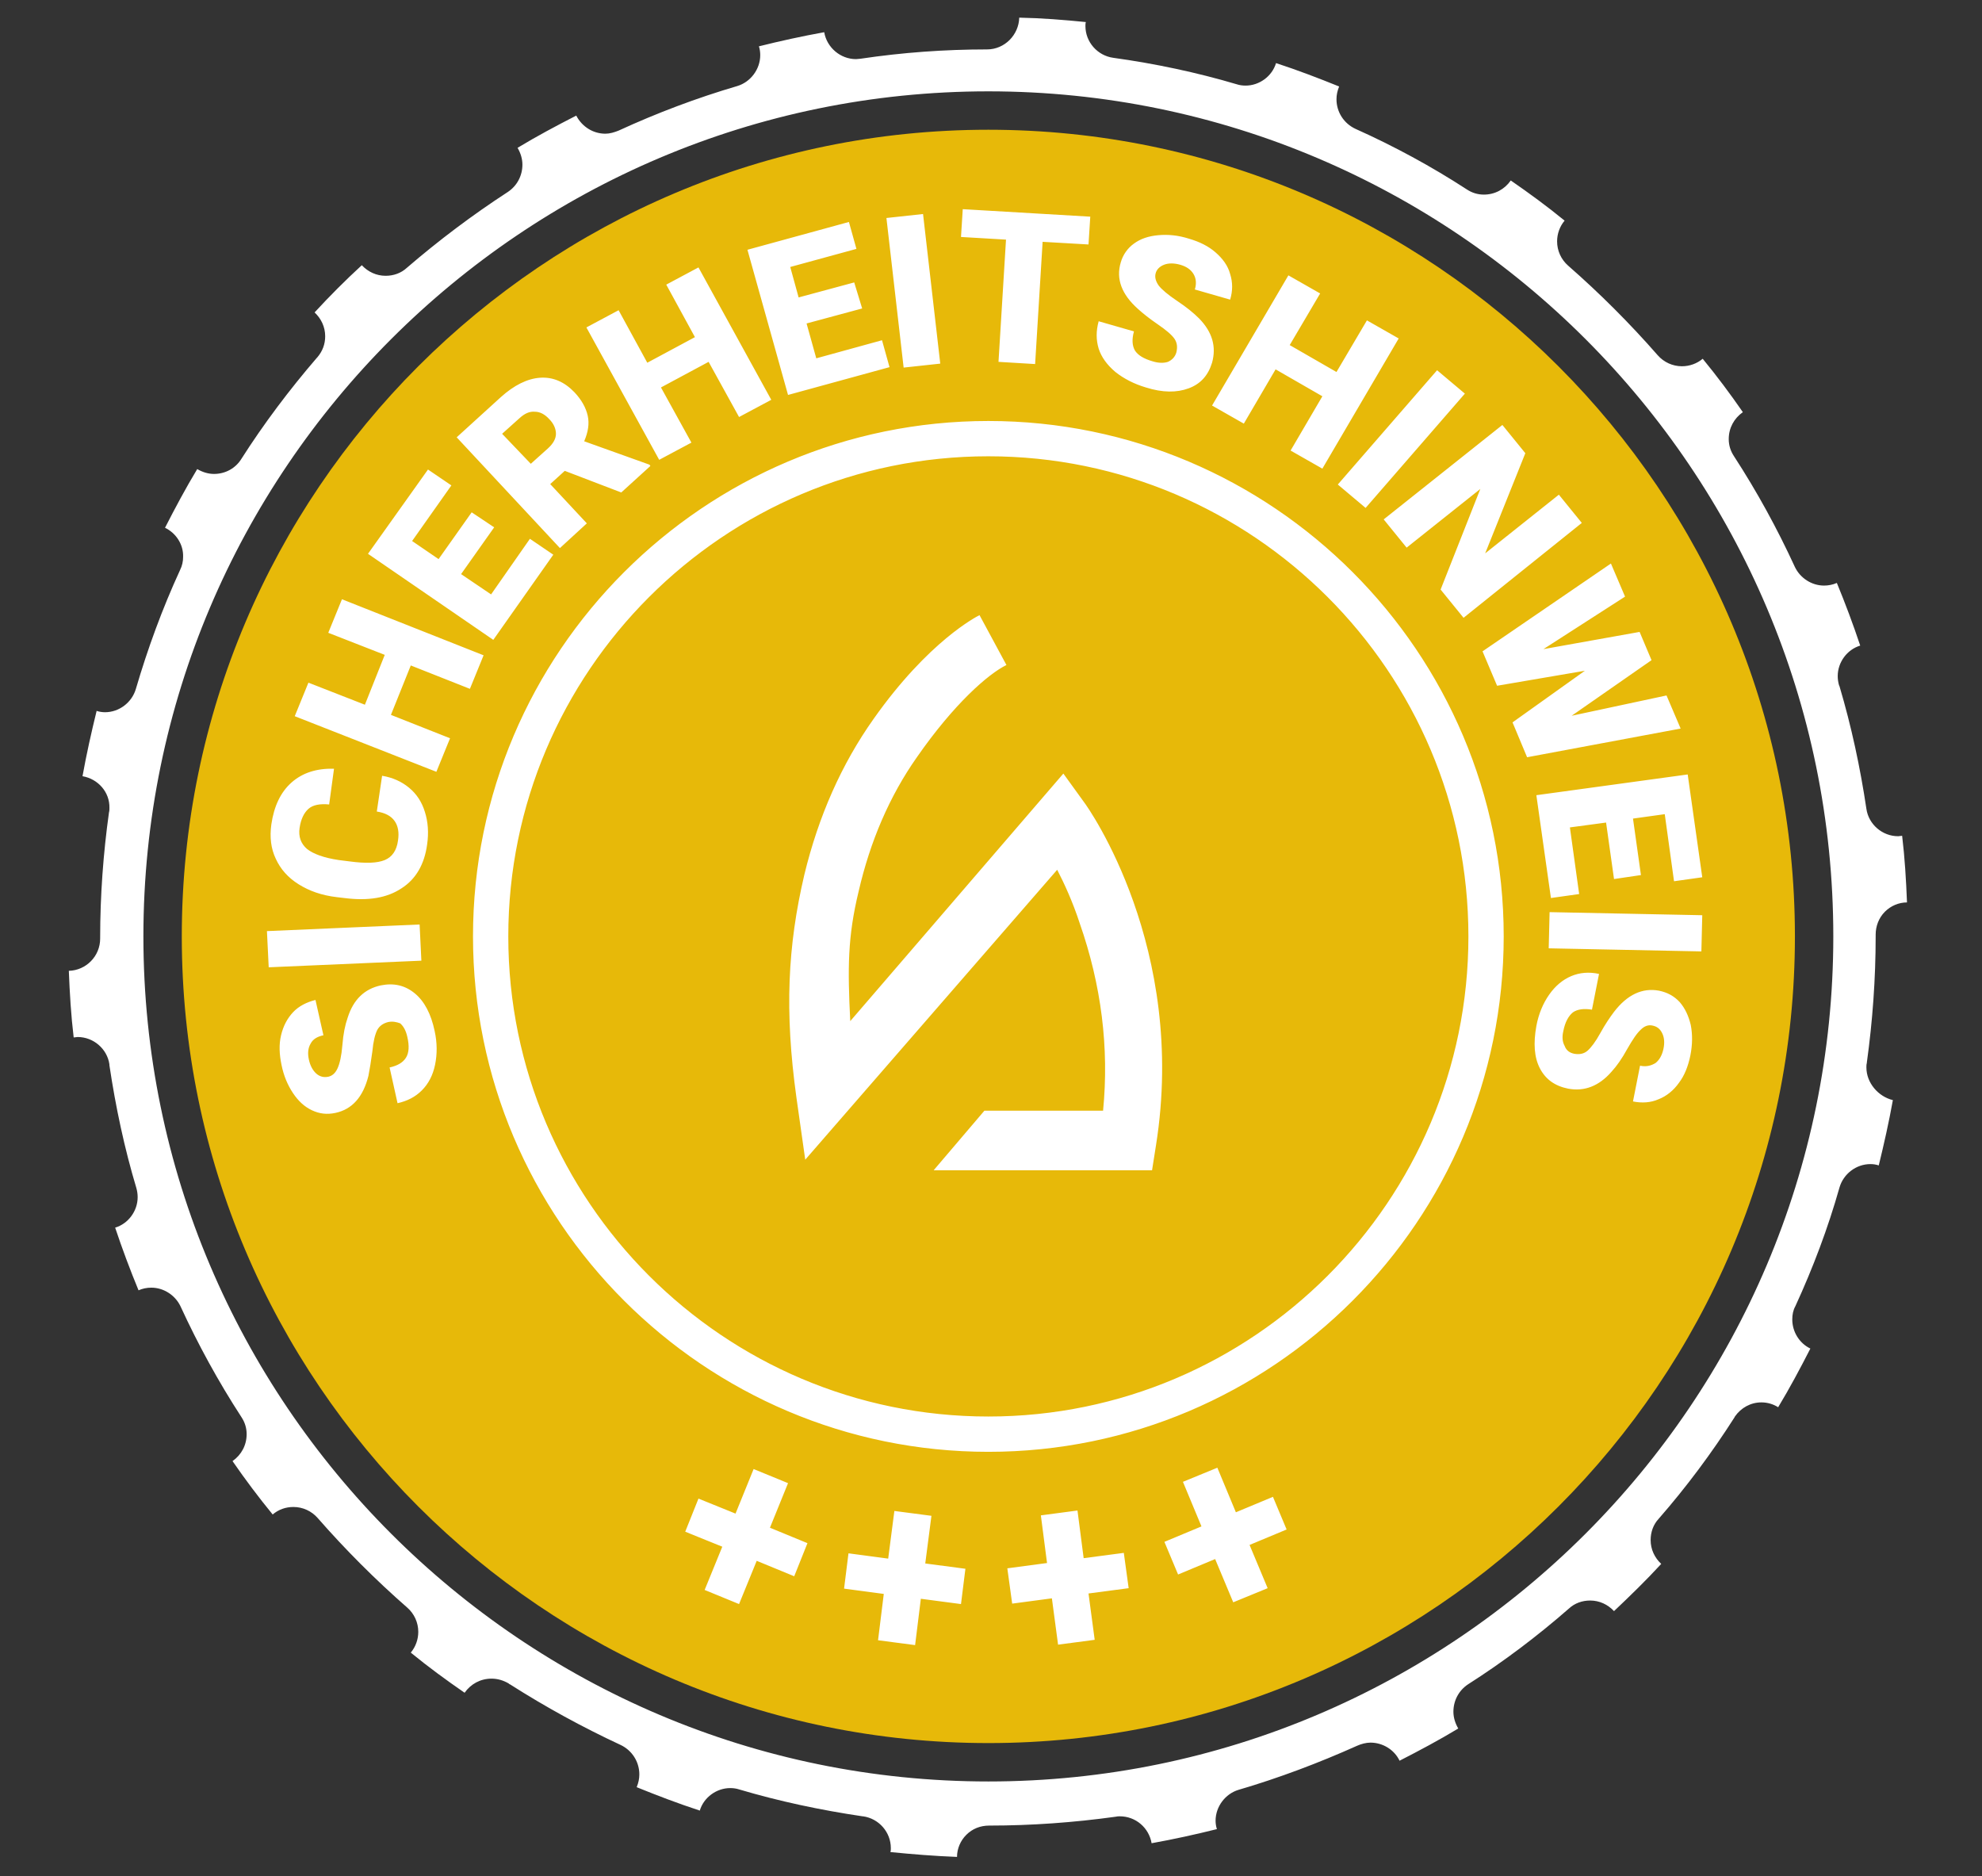
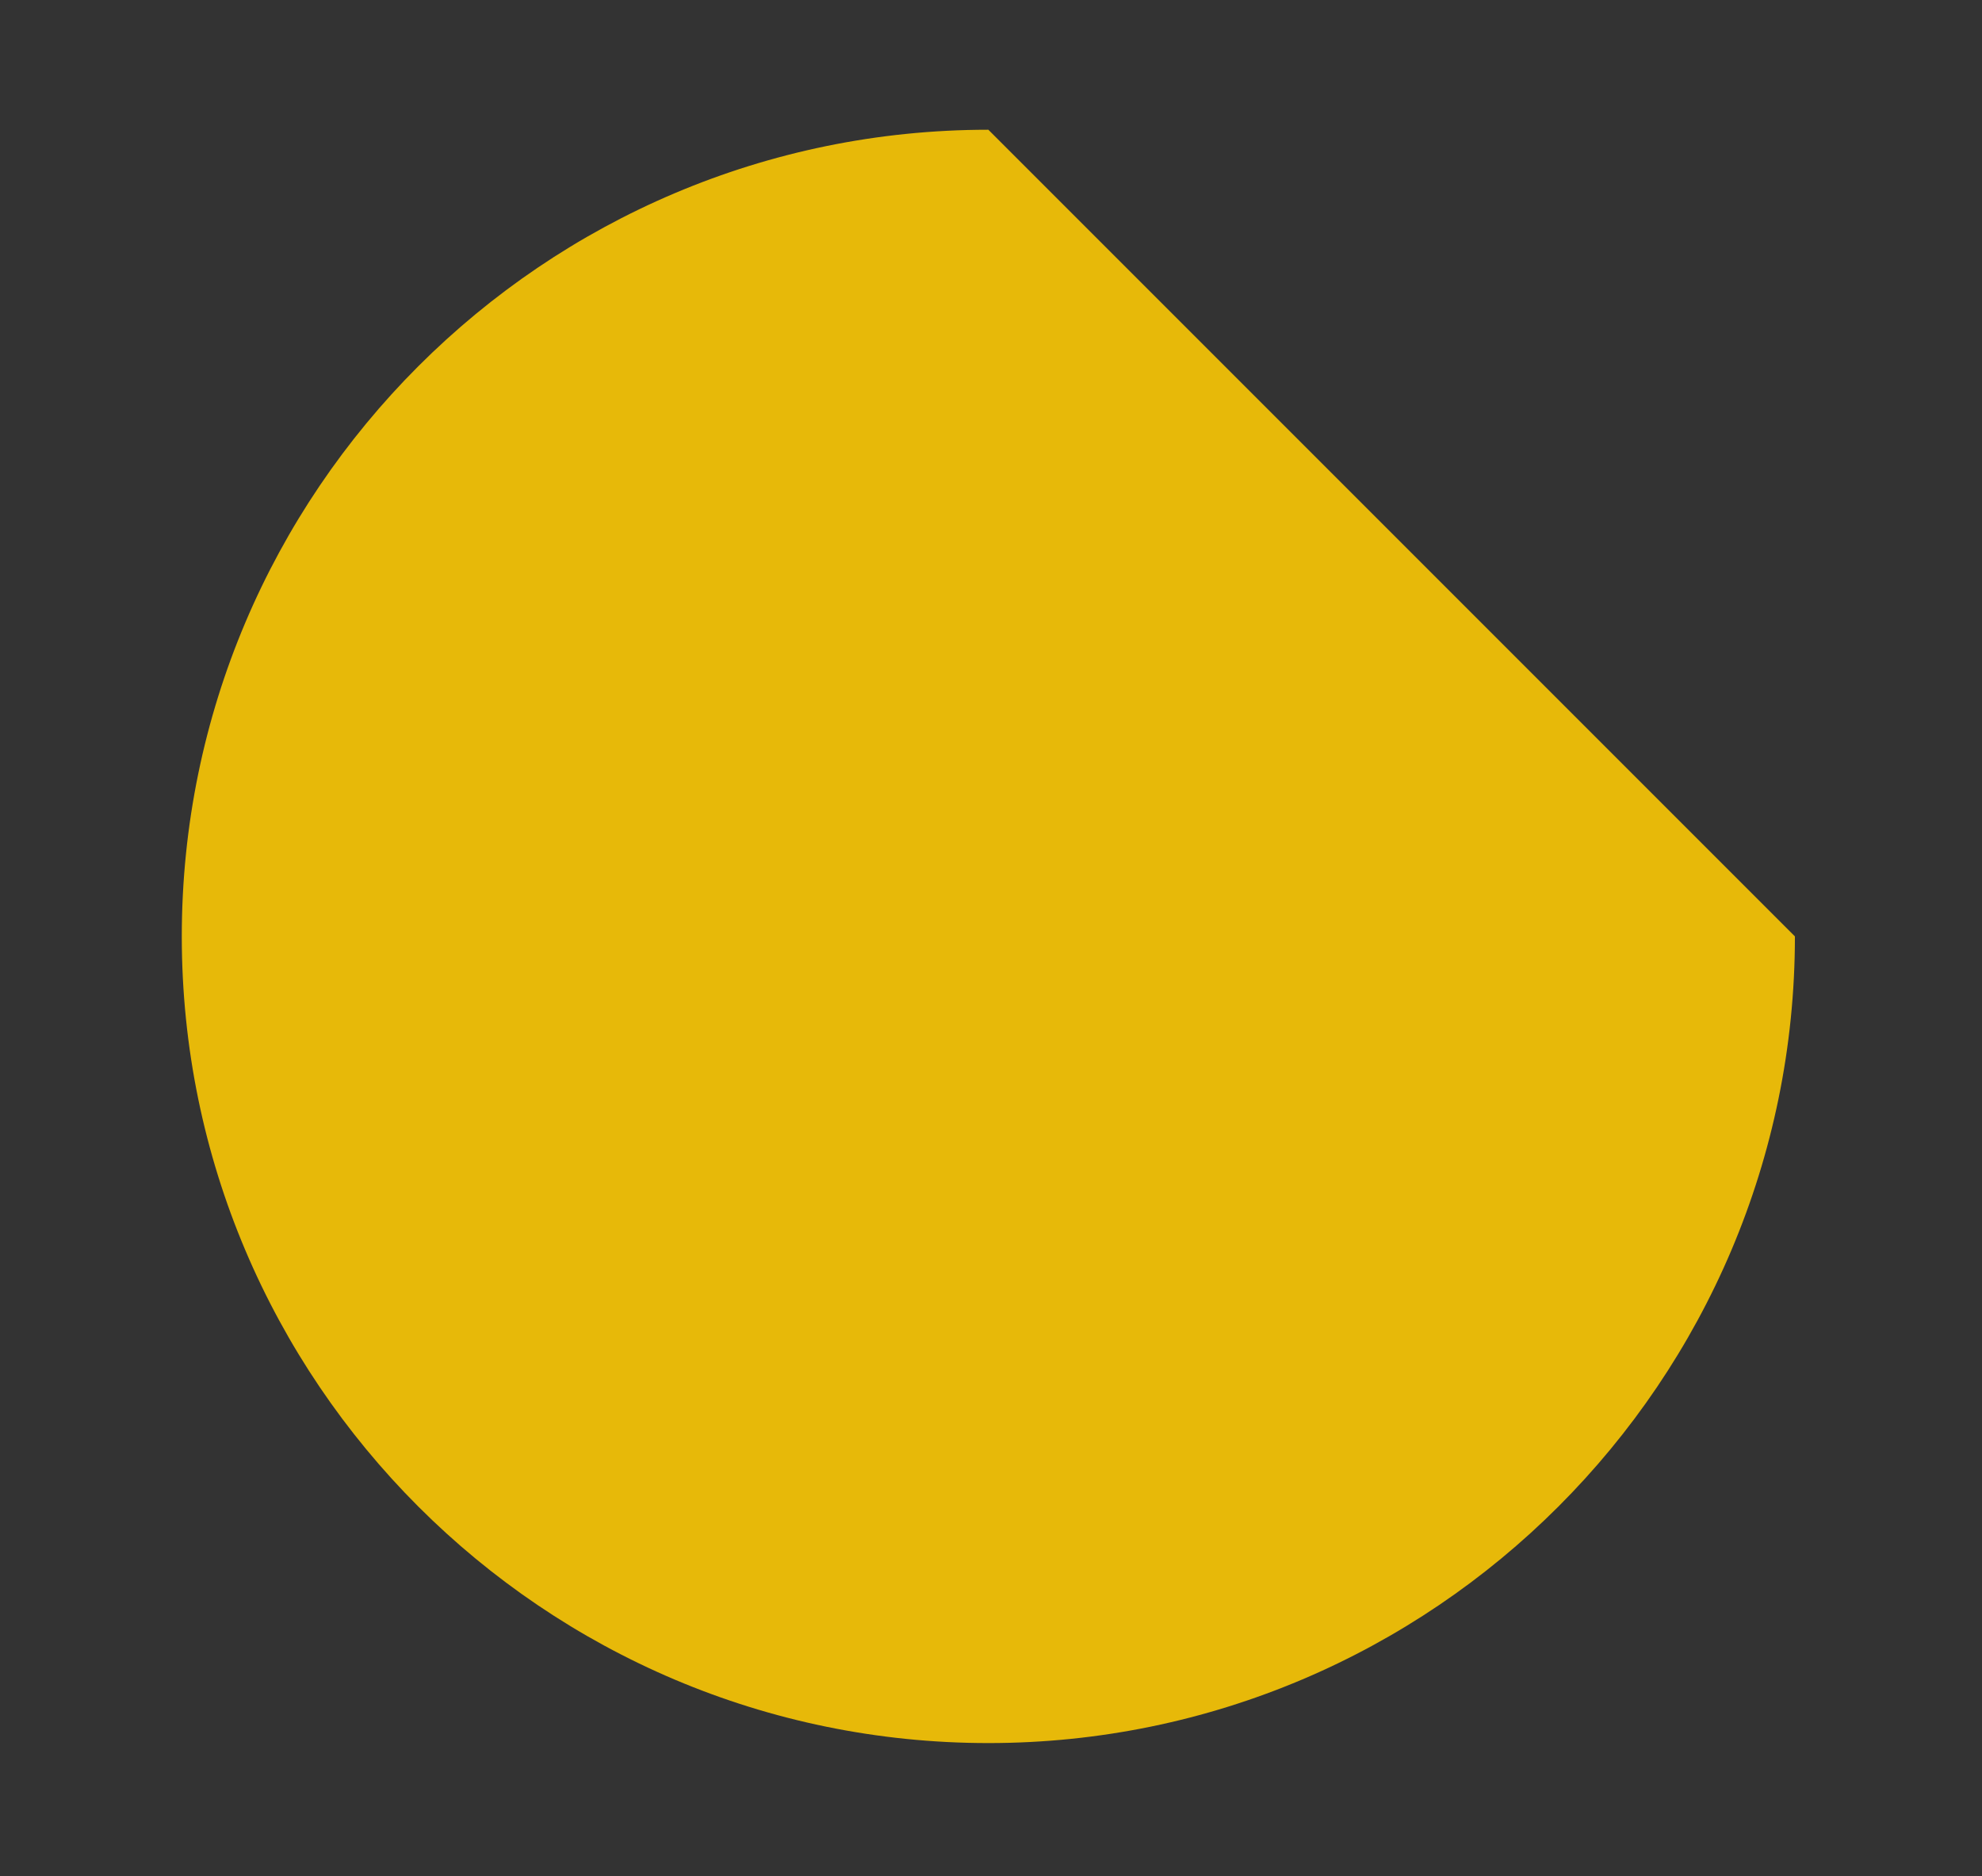
<svg xmlns="http://www.w3.org/2000/svg" version="1.1" id="Ebene_1" x="0px" y="0px" viewBox="0 0 449.2 425.2" enable-background="new 0 0 449.2 425.2" xml:space="preserve">
  <rect x="0" y="0" width="449.2" height="425.2" fill="#333333" stroke="none" />
  <g>
-     <path fill="#E7B909" d="M406.8,212.2C406.8,313,324.8,395,224,395S41.2,313,41.2,212.2S123.2,29.4,224,29.4   S406.8,111.4,406.8,212.2z" />
-     <path fill="#FFFFFF" d="M423,241.9c0-0.3,0-0.7,0.1-1c0,0,0,0,0-0.1c1.3-9.4,2-19,2-28.6v-0.4c0-1.9,0.7-3.8,2.1-5.2   c1.3-1.3,3.1-2.1,5-2.1c-0.2-5.1-0.5-10.1-1.1-15.1c-0.3,0-0.6,0.1-0.9,0.1c-3.6,0-6.7-2.7-7.2-6.2c-1.4-9.4-3.4-18.7-6.1-27.8   l-0.1-0.2c-0.2-0.7-0.3-1.4-0.3-2.1c0-3.1,2.1-6,5.1-6.9c-1.6-4.8-3.4-9.6-5.3-14.2c-0.9,0.4-1.9,0.6-2.9,0.6   c-2.8,0-5.4-1.7-6.6-4.2c-4-8.7-8.6-17.1-13.8-25.1c-0.8-1.2-1.2-2.5-1.2-3.9c0-2.5,1.2-4.7,3.2-6.1c-2.9-4.2-5.9-8.2-9.1-12.1   c-1.3,1.1-3,1.7-4.7,1.7c-2.1,0-4.1-0.9-5.5-2.5c-6.3-7.2-13.1-14-20.3-20.3c-1.6-1.4-2.5-3.4-2.5-5.5c0-1.7,0.6-3.4,1.7-4.7   c-3.9-3.2-8-6.2-12.2-9.1c-1.4,2-3.6,3.2-6.1,3.2c-1.4,0-2.7-0.4-3.9-1.2c-8-5.2-16.5-9.8-25.2-13.7c-2.6-1.2-4.3-3.8-4.3-6.7   c0-1,0.2-1.9,0.6-2.9c-4.7-1.9-9.4-3.7-14.3-5.3c-0.9,3-3.8,5.1-6.9,5.1c-0.7,0-1.4-0.1-2-0.3c-9.1-2.7-18.6-4.7-28-6   c-3.6-0.5-6.3-3.6-6.3-7.2c0-0.3,0-0.6,0.1-0.9c-5-0.5-10-0.9-15.1-1c-0.1,3.9-3.3,7.2-7.3,7.2c-9.6,0-19.2,0.7-28.6,2.1   c-0.3,0-0.7,0.1-1.1,0.1c-3.5,0-6.6-2.6-7.2-6.1c-5,0.9-10,2-14.8,3.2c0.2,0.6,0.3,1.3,0.3,2c0,3.2-2.2,6.1-5.2,7   c-9.2,2.7-18.2,6.1-26.9,10.1c-1,0.4-2,0.7-3,0.7c-2.8,0-5.3-1.6-6.6-4.1c-4.5,2.3-9,4.7-13.3,7.3c0.7,1.2,1.1,2.5,1.1,3.8   c0,2.5-1.2,4.8-3.3,6.2c-8,5.2-15.7,11-22.9,17.2c-1.3,1.2-3,1.8-4.8,1.8c-2.1,0-4-0.9-5.4-2.4c-3.7,3.4-7.3,7-10.7,10.7   c1.5,1.4,2.4,3.3,2.4,5.4c0,1.8-0.6,3.4-1.8,4.8l-0.1,0.1c-6.2,7.2-12,14.9-17.1,22.9c-1.3,2.1-3.6,3.4-6.2,3.4   c-1.3,0-2.6-0.4-3.8-1.1c-2.6,4.3-5,8.8-7.3,13.3c2.5,1.2,4.2,3.8,4.1,6.6c0,1-0.2,2-0.7,3c-4,8.7-7.3,17.7-10,26.9   c-0.9,3.1-3.8,5.3-7,5.3c-0.6,0-1.3-0.1-1.9-0.3c-1.2,4.9-2.3,9.8-3.2,14.8c3.5,0.6,6.2,3.6,6.1,7.2c0,0.3,0,0.7-0.1,1   c-1.3,9.3-2,18.9-2,28.4v0.2c0,4-3.2,7.2-7.1,7.3c0.2,5.1,0.5,10.1,1.1,15.1c0.3,0,0.6-0.1,0.9-0.1c3.6,0,6.7,2.7,7.2,6.2   c0,0.1,0,0.1,0,0.2c1.4,9.4,3.4,18.8,6.1,27.8c0.2,0.7,0.3,1.4,0.3,2.1c0,3.1-2.1,6-5.1,6.9c1.6,4.8,3.4,9.6,5.3,14.2   c0.9-0.4,1.9-0.6,2.9-0.6c2.8,0,5.4,1.7,6.6,4.2c4,8.7,8.6,17.1,13.8,25.1c0.8,1.2,1.2,2.5,1.2,3.9c0,2.5-1.2,4.7-3.2,6.1   c2.9,4.2,5.9,8.2,9.1,12.1c1.3-1.1,2.9-1.7,4.7-1.7c2.1,0,4.1,0.9,5.5,2.5c6.3,7.2,13.1,14,20.3,20.3c1.6,1.4,2.5,3.4,2.5,5.5   c0,1.7-0.6,3.4-1.7,4.7c3.9,3.2,8,6.2,12.2,9.1c1.4-2,3.6-3.2,6.1-3.2c1.4,0,2.7,0.4,3.9,1.1l0.1,0.1c0,0,0.1,0.1,0.2,0.1   c8,5.1,16.4,9.7,25,13.7c2.6,1.2,4.3,3.8,4.3,6.7c0,1-0.2,1.9-0.6,2.9c4.7,1.9,9.4,3.7,14.3,5.3c0.9-3,3.8-5.1,6.9-5.1   c0.7,0,1.4,0.1,2,0.3c9.1,2.7,18.5,4.7,28,6.1h0.1c3.6,0.5,6.3,3.6,6.3,7.2c0,0.3,0,0.6-0.1,0.9c5,0.5,10,0.9,15.1,1.1   c0-1.9,0.8-3.7,2.1-5c1.4-1.4,3.2-2.1,5.2-2.1c9.6,0,19.2-0.7,28.6-2c0.4-0.1,0.7-0.1,1-0.1c3.6,0,6.6,2.6,7.2,6.1   c5-0.9,10-2,14.8-3.2c-0.2-0.6-0.3-1.3-0.3-1.9c0-3.2,2.2-6.1,5.2-7c9.2-2.7,18.2-6.1,26.9-10c0.9-0.4,2-0.7,3-0.7   c2.8,0,5.4,1.6,6.6,4.1c4.5-2.3,9-4.7,13.3-7.3c-0.7-1.2-1.1-2.5-1.1-3.8c0-2.5,1.2-4.8,3.3-6.2c8-5.1,15.7-10.9,22.9-17.2   c1.3-1.2,3-1.8,4.8-1.8c2.1,0,4,0.9,5.4,2.4c3.7-3.5,7.3-7,10.7-10.7c-1.5-1.4-2.4-3.3-2.4-5.4c0-1.8,0.6-3.5,1.8-4.8   c6.3-7.2,12.1-15,17.2-23l0.1-0.2c1.4-2,3.6-3.2,6-3.2c1.4,0,2.7,0.4,3.8,1.1c2.6-4.3,5-8.8,7.3-13.3c-2.5-1.2-4.1-3.8-4.1-6.6   c0-1.1,0.2-2.1,0.7-3c4-8.7,7.4-17.7,10-26.9c0.9-3.1,3.8-5.3,7-5.3c0.7,0,1.3,0.1,1.9,0.3c1.2-4.9,2.3-9.8,3.2-14.8   C425.7,248.5,423,245.4,423,241.9z M224,403.7c-105.6,0-191.5-85.9-191.5-191.5S118.4,20.7,224,20.7s191.5,85.9,191.5,191.5   S329.6,403.7,224,403.7z M224,95.4c-64.404,0-116.8,52.396-116.8,116.8c0,64.403,52.396,116.8,116.8,116.8   c64.403,0,116.8-52.396,116.8-116.8C340.8,147.796,288.403,95.4,224,95.4z M224,321c-59.992,0-108.8-48.808-108.8-108.8   c0-59.993,48.808-108.8,108.8-108.8s108.8,48.808,108.8,108.8C332.8,272.192,283.992,321,224,321z M98.5,233.6   c0.6,2.7,0.6,5.3,0.1,7.7c-0.5,2.4-1.5,4.3-3,5.8s-3.3,2.4-5.5,2.9l-1.8-8.1c1.8-0.4,3-1.1,3.7-2.2c0.7-1.1,0.8-2.7,0.3-4.8   c-0.3-1.3-0.8-2.3-1.6-3c-0.8-0.3-1.7-0.5-2.7-0.3c-1.2,0.3-2,0.9-2.5,1.8c-0.5,1-0.9,2.6-1.1,4.8c-0.3,2.2-0.6,4.1-0.9,5.6   c-1.2,4.8-3.7,7.6-7.5,8.4c-1.9,0.4-3.6,0.2-5.3-0.6c-1.7-0.8-3.1-2.1-4.3-3.9c-1.2-1.8-2.1-3.9-2.6-6.4c-0.5-2.4-0.6-4.6-0.1-6.7   c0.5-2.1,1.4-3.8,2.7-5.2c1.3-1.4,3.1-2.3,5.1-2.8l1.8,8c-1.4,0.3-2.4,0.9-2.9,1.9c-0.6,1-0.7,2.2-0.4,3.6c0.3,1.4,0.9,2.5,1.7,3.2   c0.8,0.7,1.7,0.9,2.7,0.7c0.9-0.2,1.6-0.8,2.1-1.9c0.5-1.1,0.9-2.8,1.1-5.3s0.6-4.5,1.2-6.2c1.3-4.1,3.8-6.5,7.5-7.3   c3-0.6,5.5,0,7.7,1.8C96.2,226.9,97.7,229.8,98.5,233.6z M95.5,217.7l-34.6,1.5l-0.4-8.2l34.6-1.5L95.5,217.7z M62.5,194.6   c-1.1-2.3-1.4-4.9-1-7.8c0.6-4.1,2.1-7.3,4.6-9.5s5.7-3.2,9.6-3.1l-1.1,8.1c-2.1-0.2-3.7,0.1-4.7,1c-1,0.9-1.7,2.3-2,4.3   c-0.3,2,0.3,3.6,1.7,4.8c1.4,1.1,3.8,2,7.2,2.5l2.4,0.3c3.7,0.5,6.3,0.4,8-0.3c1.7-0.7,2.7-2.2,3-4.4c0.3-1.9,0-3.4-0.8-4.5   c-0.8-1.1-2.1-1.8-4-2.1l1.2-8.1c2.4,0.4,4.4,1.3,6.1,2.7c1.7,1.4,2.9,3.2,3.6,5.5c0.7,2.2,0.9,4.7,0.5,7.4   c-0.6,4.4-2.5,7.8-5.8,9.9c-3.3,2.2-7.6,2.9-13,2.2l-1.7-0.2c-3.4-0.4-6.2-1.4-8.6-2.9C65.3,198.9,63.6,197,62.5,194.6z    M93.1,150.8L88.6,162l13.4,5.3l-3.1,7.6l-32.1-12.6l3.1-7.6l12.8,5l4.5-11.3l-12.8-5l3.1-7.6l32.1,12.7l-3.1,7.6L93.1,150.8z    M111.8,145l-28.4-19.5L97,106.4l5.3,3.6l-8.9,12.6l6,4.1l7.5-10.6l5.1,3.4l-7.5,10.6l6.8,4.6l8.8-12.6l5.3,3.6L111.8,145z    M133,118.6l-8.3-8.9l3.3-3l12.8,4.9l6.6-6l-0.2-0.3l-14.8-5.3c0.9-2.1,1.2-4,0.8-5.8c-0.4-1.8-1.4-3.6-3-5.3   c-2.3-2.4-4.9-3.5-7.8-3.3c-2.9,0.2-5.9,1.7-8.9,4.4l-10,9.1l23.4,25.1L133,118.6z M120.3,105.1l-6.5-6.8l3.9-3.5   c1.2-1.1,2.3-1.6,3.5-1.5c1.2,0,2.3,0.6,3.3,1.7c1,1,1.5,2.2,1.5,3.3c0,1.1-0.6,2.2-1.8,3.3L120.3,105.1z M149.4,104.2l-16.5-30   l7.3-3.9l6.5,11.9l10.8-5.8L151,64.5l7.3-3.9l16.5,30l-7.3,3.9L160.6,82l-10.8,5.8l6.9,12.5L149.4,104.2z M178.6,89.5l-9.2-32.9   l23-6.3l1.7,6.1l-15,4.1l1.9,6.9l12.6-3.4l1.8,5.9l-12.6,3.4l2.2,7.9l14.9-4.1l1.7,6.1L178.6,89.5z M204.8,83.3l-3.9-33.9l8.3-0.9   l3.9,33.9L204.8,83.3z M228,54.3l-10.2-0.6l0.4-6.3l28.9,1.7l-0.4,6.3l-10.4-0.6l-1.7,27.7l-8.3-0.5L228,54.3z M249,79   c-0.6-2-0.6-4,0-6.2l8,2.3c-0.5,1.8-0.4,3.2,0.2,4.3c0.7,1.1,2,1.9,4.1,2.5c1.3,0.4,2.5,0.4,3.4,0.1c0.9-0.4,1.6-1.1,1.9-2.1   c0.3-1.2,0.2-2.2-0.4-3.1c-0.6-0.9-1.9-2-3.8-3.3c-1.9-1.3-3.4-2.5-4.5-3.5c-3.7-3.3-5-6.8-3.9-10.5c0.5-1.8,1.6-3.3,3-4.3   c1.5-1.1,3.3-1.7,5.5-1.9s4.5,0,7,0.8c2.4,0.7,4.4,1.7,6,3.1c1.6,1.4,2.8,3,3.3,4.9c0.6,1.9,0.6,3.8,0,5.8l-8-2.3   c0.4-1.3,0.3-2.5-0.3-3.5s-1.6-1.7-3-2.1c-1.4-0.4-2.7-0.4-3.7,0s-1.7,1.1-1.9,2c-0.2,0.8,0,1.7,0.7,2.7c0.7,0.9,2.1,2.1,4.2,3.5   c2.1,1.4,3.7,2.7,5,4c3,3.1,3.9,6.4,2.9,10c-0.9,2.9-2.6,4.8-5.3,5.8s-5.9,1-9.7-0.2c-2.7-0.8-5-2-6.9-3.5   C250.9,82.7,249.6,80.9,249,79z M274.7,91.9L292,62.4l7.2,4.1l-6.9,11.7l10.6,6.1l6.9-11.7l7.2,4.1l-17.3,29.5l-7.2-4.1l7.2-12.3   l-10.6-6.1L281.9,96L274.7,91.9z M303.2,109.8l22.5-25.9l6.3,5.3l-22.5,25.9L303.2,109.8z M313.6,117.7l26.9-21.4l5.2,6.4   l-9.1,22.7l16.7-13.3l5.2,6.4L331.7,140l-5.2-6.4l9-22.8l-16.7,13.3L313.6,117.7z M336,147.6l29.1-19.9l3.2,7.5l-18.5,11.9   l21.8-3.9l2.7,6.4l-18.1,12.6l21.5-4.6l3.2,7.5l-34.8,6.5l-3.3-7.9l16.4-11.7l-19.9,3.4L336,147.6z M348.2,180.2l34.3-4.7l3.3,23.3   l-6.4,0.9l-2.1-15.2l-7.2,1l1.8,12.8l-6.1,0.9l-1.8-12.8l-8.2,1.1l2.1,15.1l-6.4,0.9L348.2,180.2z M351.2,206.7l34.6,0.7l-0.2,8.2   l-34.6-0.7L351.2,206.7z M383.2,232.3c0.4,2.1,0.4,4.4-0.1,6.9c-0.5,2.4-1.3,4.5-2.6,6.2c-1.2,1.7-2.8,3-4.6,3.7   c-1.8,0.8-3.8,0.9-5.8,0.5l1.6-8.1c1.4,0.3,2.5,0,3.5-0.6c0.9-0.7,1.5-1.8,1.8-3.2c0.3-1.4,0.2-2.6-0.3-3.6s-1.2-1.5-2.2-1.7   c-0.9-0.2-1.8,0.1-2.6,0.9c-0.9,0.8-1.9,2.3-3.1,4.4c-1.2,2.2-2.4,3.9-3.6,5.2c-2.8,3.2-6.1,4.5-9.8,3.8c-3-0.6-5.1-2.1-6.4-4.6   s-1.5-5.7-0.8-9.6c0.5-2.7,1.5-5.1,2.9-7.1c1.4-2,3.1-3.4,5-4.2c1.9-0.8,4-1,6.3-0.5l-1.6,8.1c-1.8-0.3-3.3-0.1-4.3,0.6   c-1,0.8-1.8,2.2-2.2,4.3c-0.3,1.3-0.2,2.4,0.3,3.3c0.4,1.1,1.2,1.6,2.2,1.8c1.2,0.2,2.2,0,3-0.7c0.8-0.7,1.8-2,2.9-4   c1.1-2,2.2-3.6,3.1-4.8c3-3.9,6.4-5.5,10.2-4.8c1.9,0.4,3.4,1.2,4.7,2.6C381.9,228.5,382.7,230.2,383.2,232.3z M291.6,346.6   l-8.4,3.5l4.1,9.8l-7.8,3.2l-4.1-9.8l-8.4,3.5l-3.1-7.4l8.4-3.5l-4.2-10.1l7.8-3.2l4.2,10.1l8.4-3.5L291.6,346.6z M255.8,359.9   l-9.1,1.2l1.4,10.5l-8.3,1.1l-1.4-10.5l-9,1.2l-1.1-8l9-1.2l-1.4-10.8l8.3-1.1l1.4,10.8l9.1-1.2L255.8,359.9z M209.7,354.3l9.1,1.2   l-1,8l-9.1-1.2l-1.3,10.5l-8.4-1.1l1.3-10.5l-9-1.2l1-8l9,1.2l1.4-10.8l8.4,1.1L209.7,354.3z M174.5,346.2l8.5,3.5l-3,7.5l-8.5-3.5   l-4,9.8l-7.8-3.2l4-9.8l-8.4-3.4l3-7.5l8.4,3.4l4.1-10.1l7.8,3.2L174.5,346.2z M245.7,181.8c1,1.3,23.4,33,16.3,77.7l-0.9,5.7   h-49.5l11.5-13.5H250c1.4-14.3-0.4-28.5-5.3-42.5c-1.6-4.9-3.5-9-5.1-12.1l-57.1,65.7l-2-14.1c-2.7-19.5-2-34.3,1.8-50.5   c3.2-13.2,8.4-25,15.7-35.3c12.5-17.7,23.4-23.2,24-23.5l6.1,11.3c-4.1,2-11.9,8.8-20.3,20.9c-6.2,8.8-10.6,19.1-13.2,30.4   c-2.5,10.3-2.5,17.4-1.9,29.4l48.3-56.1L245.7,181.8z" />
+     <path fill="#E7B909" d="M406.8,212.2C406.8,313,324.8,395,224,395S41.2,313,41.2,212.2S123.2,29.4,224,29.4   z" />
  </g>
</svg>